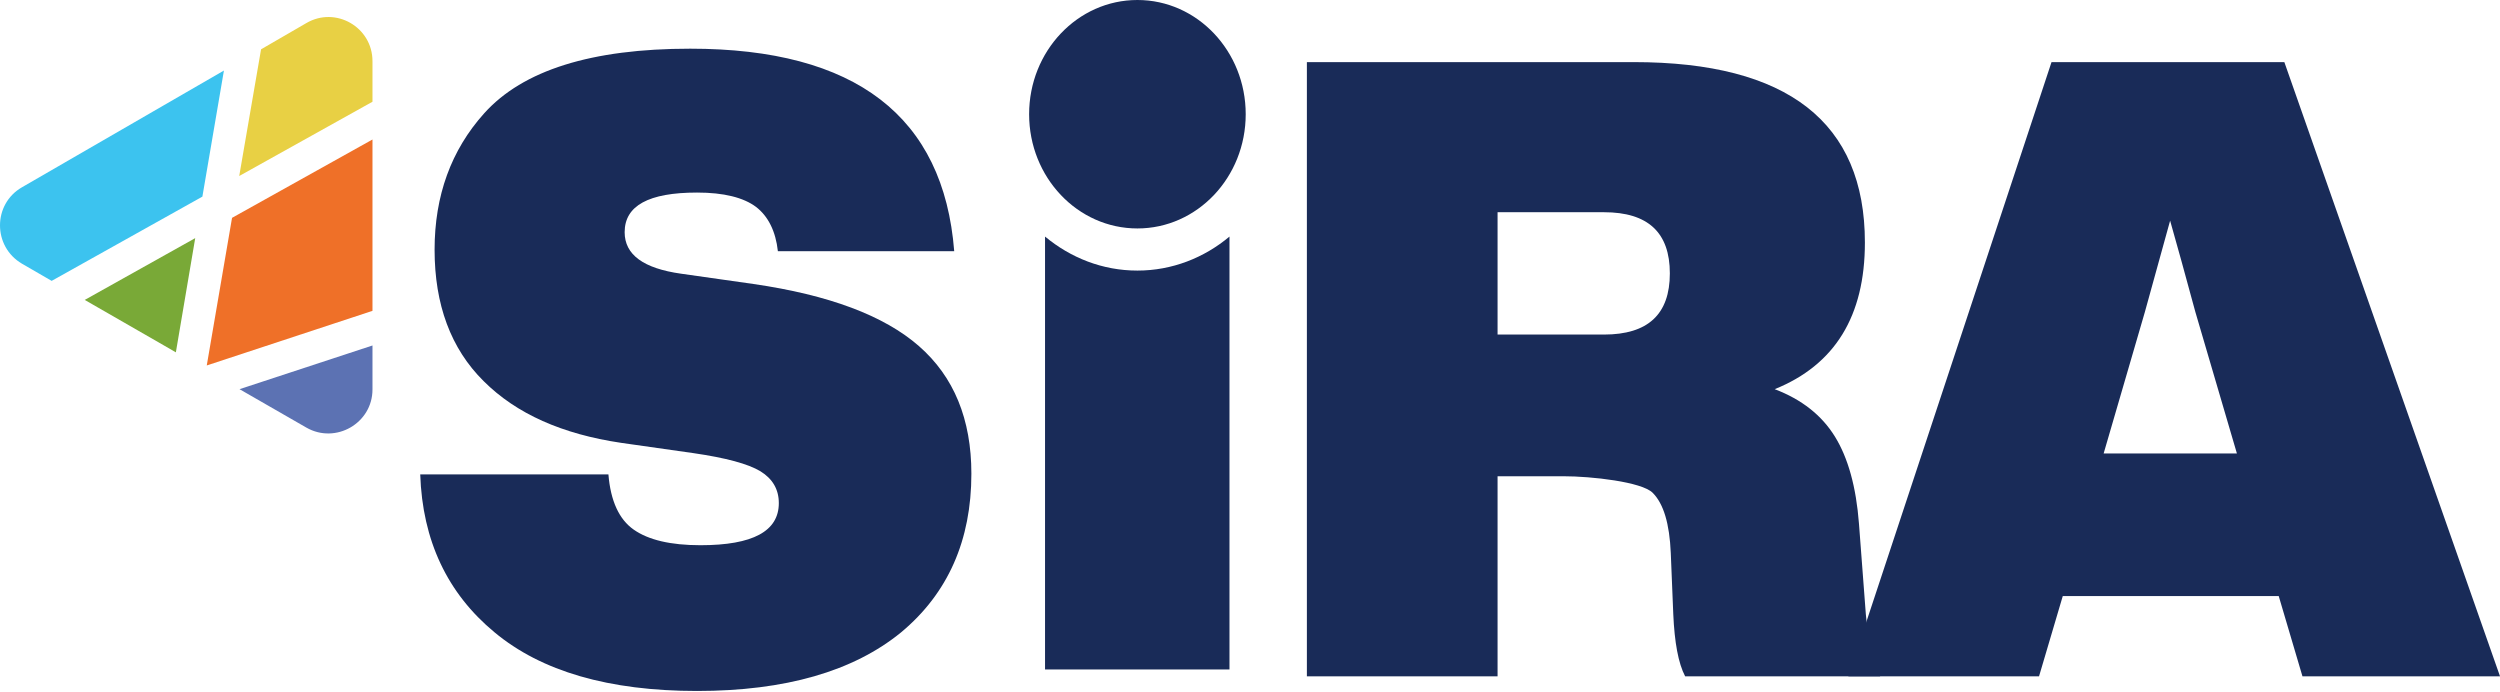
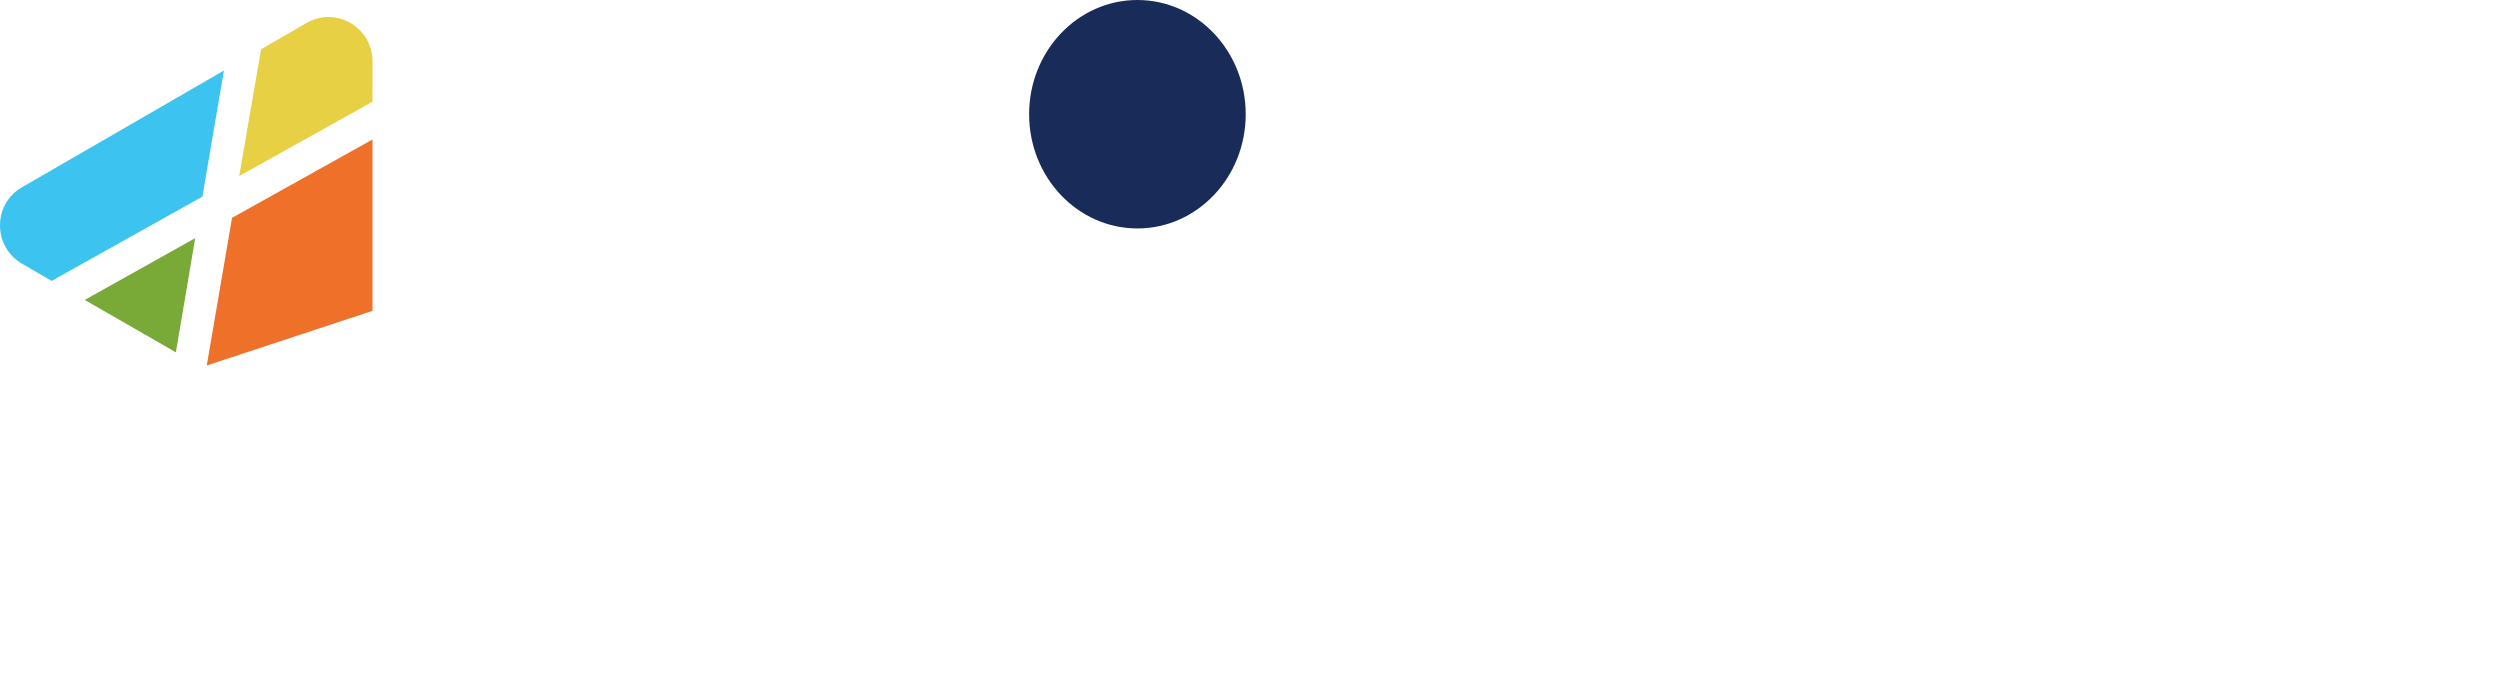
<svg xmlns="http://www.w3.org/2000/svg" width="477" height="132" viewBox="0 0 477 132" fill="none">
  <path d="M45.643 33.584L71.069 19.412V11.671C71.069 5.181 64.043 1.131 58.445 4.406L49.811 9.408L45.643 33.584Z" fill="#E8D044" />
  <path d="M44.273 41.564L39.45 69.729L71.069 59.309V42.993V26.617L44.273 41.564Z" fill="#EF7028" />
  <path d="M37.247 45.434L16.167 57.225L31.292 65.918L33.555 67.228L37.247 45.434Z" fill="#79A937" />
-   <path d="M45.702 74.255L58.445 81.579C64.043 84.795 71.069 80.746 71.069 74.315V65.918L45.702 74.255Z" fill="#5C72B3" />
  <path d="M38.616 37.515L42.725 13.458L31.292 20.067L4.198 35.728C-1.399 38.944 -1.399 47.042 4.198 50.317L9.855 53.592L38.616 37.515Z" fill="#3CC3EF" />
  <path d="M217.019 43.588C228.43 43.588 237.681 33.831 237.681 21.794C237.681 9.758 228.43 0 217.019 0C205.607 0 196.356 9.758 196.356 21.794C196.356 33.831 205.607 43.588 217.019 43.588Z" fill="#192B58" />
-   <path d="M217.018 51.627C210.349 51.627 204.275 49.186 199.393 45.137V127.728H234.585V45.137C229.761 49.186 223.628 51.627 217.018 51.627Z" fill="#192B58" />
-   <path d="M171.941 120.642C162.831 128.085 149.849 131.837 132.998 131.837C116.146 131.837 103.284 128.085 94.352 120.642C85.36 113.199 80.597 103.135 80.18 90.511H116.086C116.503 95.573 118.111 99.086 120.91 101.051C123.708 103.016 127.936 104.028 133.653 104.028C143.657 104.028 148.599 101.349 148.599 95.99C148.599 93.369 147.408 91.345 145.086 89.916C142.704 88.487 138.476 87.355 132.343 86.462L118.528 84.497C107.274 82.83 98.52 78.959 92.268 72.707C86.015 66.514 82.919 58.118 82.919 47.638C82.919 37.336 86.075 28.642 92.387 21.616C99.771 13.398 112.871 9.289 131.688 9.289C163.248 9.289 180.04 22.211 182.064 47.935H148.42C148.004 44.124 146.574 41.266 144.252 39.48C141.87 37.693 138.119 36.74 132.998 36.74C123.768 36.74 119.183 39.241 119.183 44.303C119.183 48.59 122.756 51.21 129.961 52.223L143.776 54.188C158.127 56.272 168.666 60.202 175.336 66.037C182.005 71.873 185.339 79.971 185.339 90.392C185.339 103.076 180.873 113.199 171.941 120.642Z" fill="#192B58" />
-   <path d="M354.691 99.92L356.001 117.188C356.537 123.024 357.43 126.954 358.74 129.038H321.523C320.213 126.537 319.499 122.547 319.261 117.188L318.784 105.517C318.546 99.92 317.415 96.109 315.33 94.025C313.246 91.94 303.659 90.868 298.3 90.868H285.736V129.038H249.353V11.85H311.698C341.114 11.85 355.822 23.342 355.822 46.268C355.822 60.321 350.106 69.61 338.613 74.255C343.794 76.22 347.605 79.257 350.106 83.306C352.607 87.355 354.155 92.893 354.691 99.92ZM285.736 63.834H306.041C314.437 63.834 318.606 59.964 318.606 52.163C318.606 44.362 314.437 40.492 306.041 40.492H285.736V63.834Z" fill="#192B58" />
-   <path d="M477 129.038H439.307L434.781 113.735H393.575L389.049 129.038H352.666L391.431 11.85H435.853L477 129.038ZM409.236 59.547L401.375 86.522H426.802L418.882 59.547C416.977 52.52 415.369 46.685 414.059 42.1L409.236 59.547Z" fill="#192B58" />
</svg>